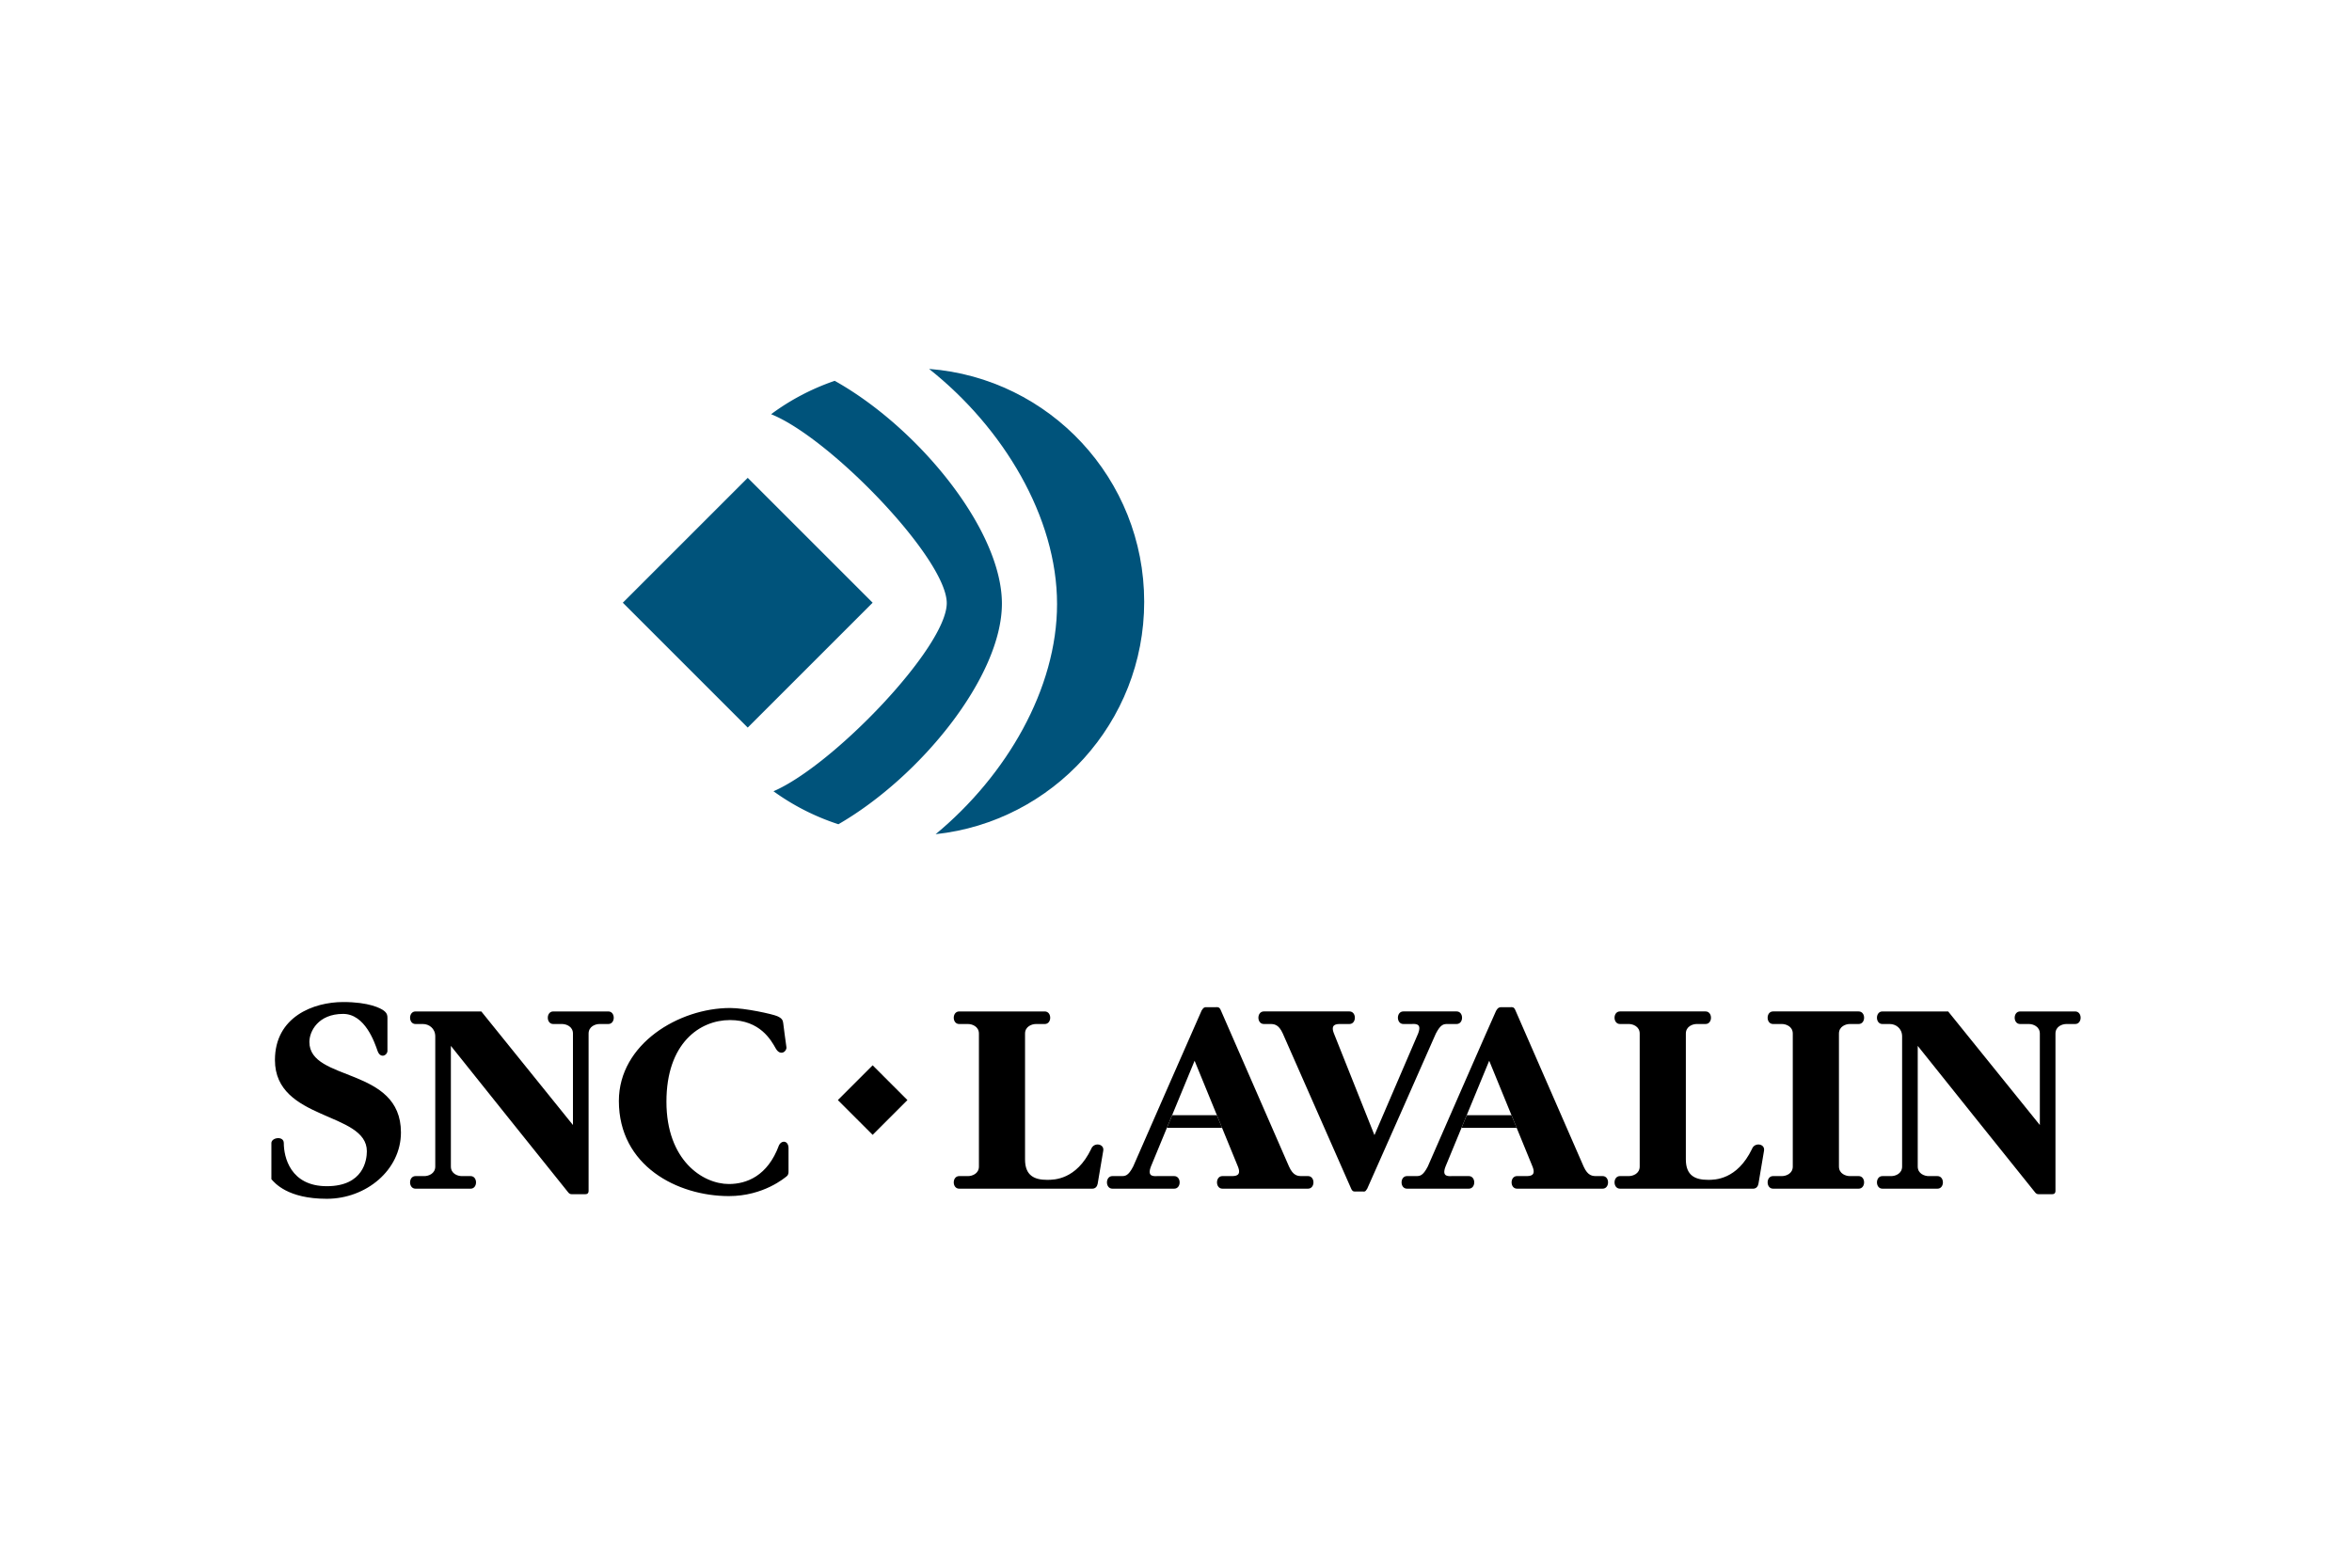
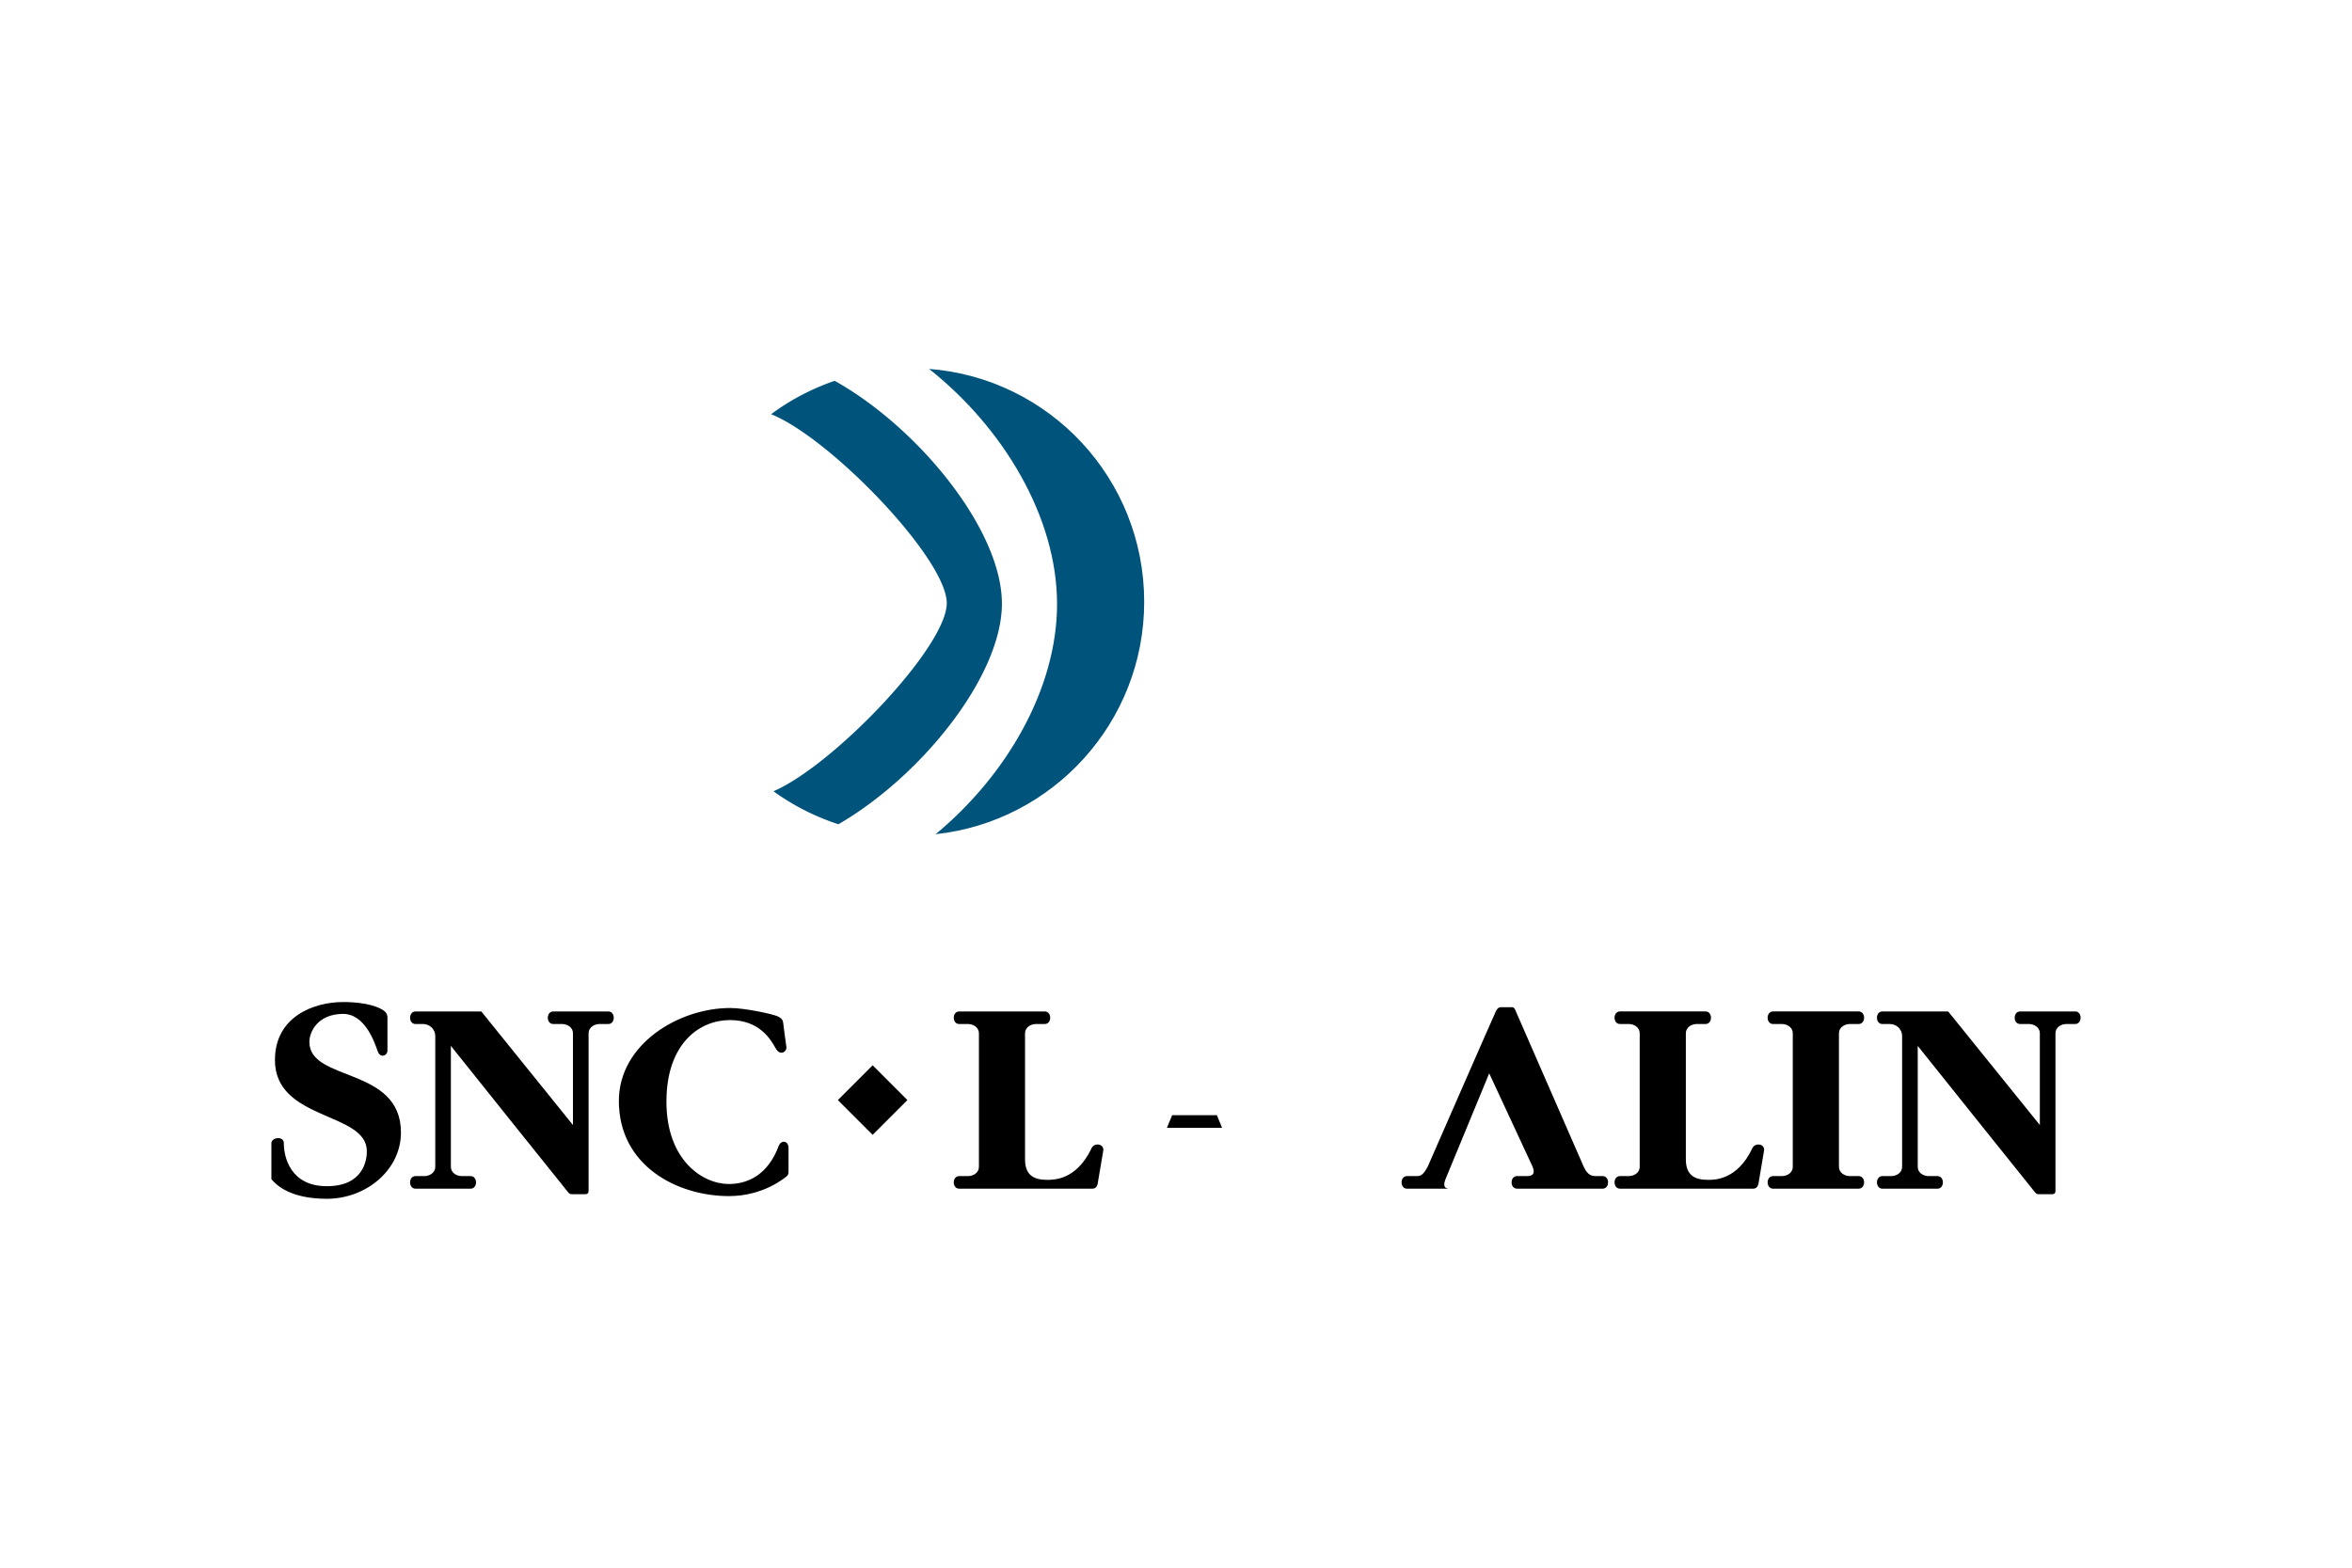
<svg xmlns="http://www.w3.org/2000/svg" height="800" width="1200" overflow="visible" viewBox="-70.505 -53.911 611.045 323.464">
-   <path d="M407.25 207.253c0 1.896 1.795 2.492 2.811 2.492h2.305c1.891 0 1.891 3.271 0 3.271h-22.225c-1.889 0-1.889-3.271 0-3.271h2.303c1.02 0 2.813-.596 2.813-2.492v-34.529c0-1.888-1.793-2.496-2.813-2.496h-2.303c-1.889 0-1.889-3.268 0-3.268h22.225c1.891 0 1.891 3.268 0 3.268h-2.305c-1.016 0-2.811.608-2.811 2.496zm-79.617 0c1.014 2.492-.688 2.492-1.705 2.492h-2.307c-1.889 0-1.889 3.271 0 3.271h22.229c1.887 0 1.887-3.271 0-3.271h-1.568c-1.016 0-2.26 0-3.367-2.492 0 0-17.381-39.79-17.754-40.665-.363-.872-.871-.731-1.244-.731h-2.443c-.875 0-1.15.731-1.33 1.012-.189.276-17.711 40.385-17.711 40.385-1.291 2.492-2.074 2.492-3.09 2.492h-2.305c-1.891 0-1.891 3.271 0 3.271h16.045c1.889 0 1.889-3.271 0-3.271h-4.145c-1.018 0-3.002.367-1.895-2.492l11.344-27.479z" />
-   <path d="M310.553 193.926l-1.358 3.282h14.338l-1.363-3.282zm-34.49-21.203c-1.016-2.496.684-2.496 1.703-2.496h2.305c1.887 0 1.887-3.268 0-3.268h-22.225c-1.893 0-1.893 3.268 0 3.268h1.566c1.016 0 2.26 0 3.363 2.496 0 0 17.383 39.421 17.75 40.292.371.877.879.739 1.248.739h1.707c.547 0 .672.168 1.213-.73.176-.276 17.828-40.301 17.828-40.301 1.291-2.496 2.074-2.496 3.092-2.496h2.303c1.891 0 1.891-3.268 0-3.268h-13.828c-1.893 0-1.893 3.268 0 3.268h1.932c1.014 0 2.998-.363 1.891 2.496l-11.338 26.375zm-24.967 34.53c1.014 2.492-.686 2.492-1.703 2.492h-2.313c-1.881 0-1.881 3.271 0 3.271h22.23c1.891 0 1.891-3.271 0-3.271h-1.568c-1.012 0-2.26 0-3.367-2.492 0 0-17.381-39.79-17.744-40.665-.373-.872-.881-.731-1.25-.731h-2.447c-.381 0-.713-.044-1.248.841-.174.289-17.792 40.556-17.792 40.556-1.292 2.492-2.075 2.492-3.083 2.492h-2.312c-1.892 0-1.892 3.271 0 3.271h16.045c1.892 0 1.892-3.271 0-3.271h-4.147c-1.015 0-2.994.367-1.892-2.492l11.347-27.479z" />
+   <path d="M407.25 207.253c0 1.896 1.795 2.492 2.811 2.492h2.305c1.891 0 1.891 3.271 0 3.271h-22.225c-1.889 0-1.889-3.271 0-3.271h2.303c1.02 0 2.813-.596 2.813-2.492v-34.529c0-1.888-1.793-2.496-2.813-2.496h-2.303c-1.889 0-1.889-3.268 0-3.268h22.225c1.891 0 1.891 3.268 0 3.268h-2.305c-1.016 0-2.811.608-2.811 2.496zm-79.617 0c1.014 2.492-.688 2.492-1.705 2.492h-2.307c-1.889 0-1.889 3.271 0 3.271h22.229c1.887 0 1.887-3.271 0-3.271h-1.568c-1.016 0-2.26 0-3.367-2.492 0 0-17.381-39.79-17.754-40.665-.363-.872-.871-.731-1.244-.731h-2.443c-.875 0-1.15.731-1.33 1.012-.189.276-17.711 40.385-17.711 40.385-1.291 2.492-2.074 2.492-3.09 2.492h-2.305c-1.891 0-1.891 3.271 0 3.271h16.045h-4.145c-1.018 0-3.002.367-1.895-2.492l11.344-27.479z" />
  <path d="M234.015 193.926l-1.359 3.282h14.338l-1.357-3.282zm-77.805-12.968l9.035 9.036-9.036 9.036-9.036-9.035zM0 201.171c0-1.477 3.227-1.94 3.227 0 0 3.595 1.683 11.201 11.181 11.201s10.396-6.774 10.396-9.083c0-10.326-23.88-7.839-23.88-23.704 0-11.241 10.028-15.068 17.728-15.068 6.729 0 9.748 1.61 10.579 2.255.832.648.921 1.196.921 1.849v8.578c0 1.191-1.845 2.116-2.576 0-.739-2.123-3.231-9.599-8.946-9.599-6.46 0-8.759 4.523-8.759 7.292 0 10.418 23.788 6.358 23.788 23.512 0 9.772-9.039 17.239-19.273 17.239-10.238 0-13.558-4.168-14.385-5.092v-9.38zm131.865.586c.74-1.476 2.487-1.2 2.487.731v6.091c0 .276 0 .829-.455 1.195-.465.368-6 5.168-15.034 5.168-13.369 0-28.586-7.839-28.586-24.717 0-14.844 15.633-24.158 28.91-24.158 3.872 0 10.927 1.563 12.219 2.114 1.291.556 1.472 1.107 1.567 1.805.092.688.643 5.119.827 6.222.188 1.108-1.563 2.498-2.768.369-1.195-2.12-4.055-7.375-11.89-7.375-7.839 0-16.509 5.995-16.509 21.209 0 15.217 9.405 21.392 16.229 21.392 4.522-.001 10.052-2.029 13.003-10.046m303.758-34.797l23.818 29.512v-23.748c0-1.888-1.801-2.496-2.816-2.496h-2.299c-1.896 0-1.896-3.268 0-3.268h14.289c1.893 0 1.893 3.268 0 3.268h-2.305c-1.016 0-2.811.608-2.811 2.496v40.892c0 .369-.139.828-.832.828h-3.596c-.275 0-.508-.091-.783-.363-.281-.28-30.572-38.173-30.572-38.173v31.346c0 1.896 1.801 2.492 2.811 2.492h2.309c1.893 0 1.893 3.271 0 3.271h-14.293c-1.893 0-1.893-3.271 0-3.271h2.305c1.014 0 2.811-.596 2.811-2.492v-33.79c0-2.168-1.703-3.235-3.184-3.235h-1.932c-1.893 0-1.893-3.268 0-3.268h17.08zm-381.085 0l23.81 29.512v-23.748c0-1.888-1.791-2.496-2.812-2.496h-2.304c-1.891 0-1.891-3.268 0-3.268h14.29c1.896 0 1.896 3.268 0 3.268h-2.298c-1.012 0-2.815.608-2.815 2.496v40.892c0 .369-.142.828-.829.828h-3.6c-.275 0-.503-.091-.783-.363-.272-.28-30.566-38.173-30.566-38.173v31.346c0 1.896 1.795 2.492 2.811 2.492h2.308c1.888 0 1.888 3.271 0 3.271h-14.3c-1.892 0-1.892-3.271 0-3.271h2.313c1.012 0 2.812-.596 2.812-2.492v-33.79c0-2.168-1.708-3.235-3.18-3.235h-1.944c-1.892 0-1.892-3.268 0-3.268h17.087zm147.031 43.76c1.817 0 7.549-.03 11.412-8.027.661-1.804 3.451-1.4 3.135.457l-1.457 8.622c-.131.67-.587 1.243-1.384 1.243h-34.578c-1.892 0-1.892-3.271 0-3.271h2.309c1.01 0 2.812-.596 2.812-2.492v-34.529c0-1.888-1.802-2.496-2.812-2.496h-2.309c-1.892 0-1.892-3.268 0-3.268h22.221c1.89 0 1.89 3.268 0 3.268h-2.304c-1.013 0-2.816.608-2.816 2.496v32.689c-.001 4.25 2.47 5.308 5.771 5.308m171.668 0c1.818 0 7.553-.03 11.42-8.027.656-1.804 3.447-1.4 3.127.457l-1.453 8.622c-.133.67-.586 1.243-1.387 1.243H350.37c-1.893 0-1.893-3.271 0-3.271h2.301c1.018 0 2.816-.596 2.816-2.492v-34.529c0-1.888-1.799-2.496-2.816-2.496h-2.301c-1.893 0-1.893-3.268 0-3.268h22.219c1.887 0 1.887 3.268 0 3.268h-2.303c-1.018 0-2.811.608-2.811 2.496v32.689c0 4.25 2.469 5.308 5.762 5.308" />
-   <path fill="#00537b" d="M156.205 60.752l-32.454-32.446-32.449 32.446 32.449 32.449z" />
  <path d="M130.442 109.746a60.978 60.978 0 0016.87 8.574c21.37-12.35 42.478-38.409 42.478-57.332 0-19.189-21.765-45.767-43.442-57.893-5.973 2.05-11.552 4.979-16.518 8.676 15.389 6.174 45.631 37.569 45.631 49.099-.001 11.39-29.459 42.172-45.019 48.876" fill="#00537b" />
  <path d="M170.866 0c31.323 2.417 55.887 28.578 55.887 60.524 0 31.312-23.743 57.104-54.184 60.38 18.446-15.271 31.547-37.81 31.547-59.806 0-22.605-13.985-45.824-33.25-61.098" fill="#00537b" />
</svg>